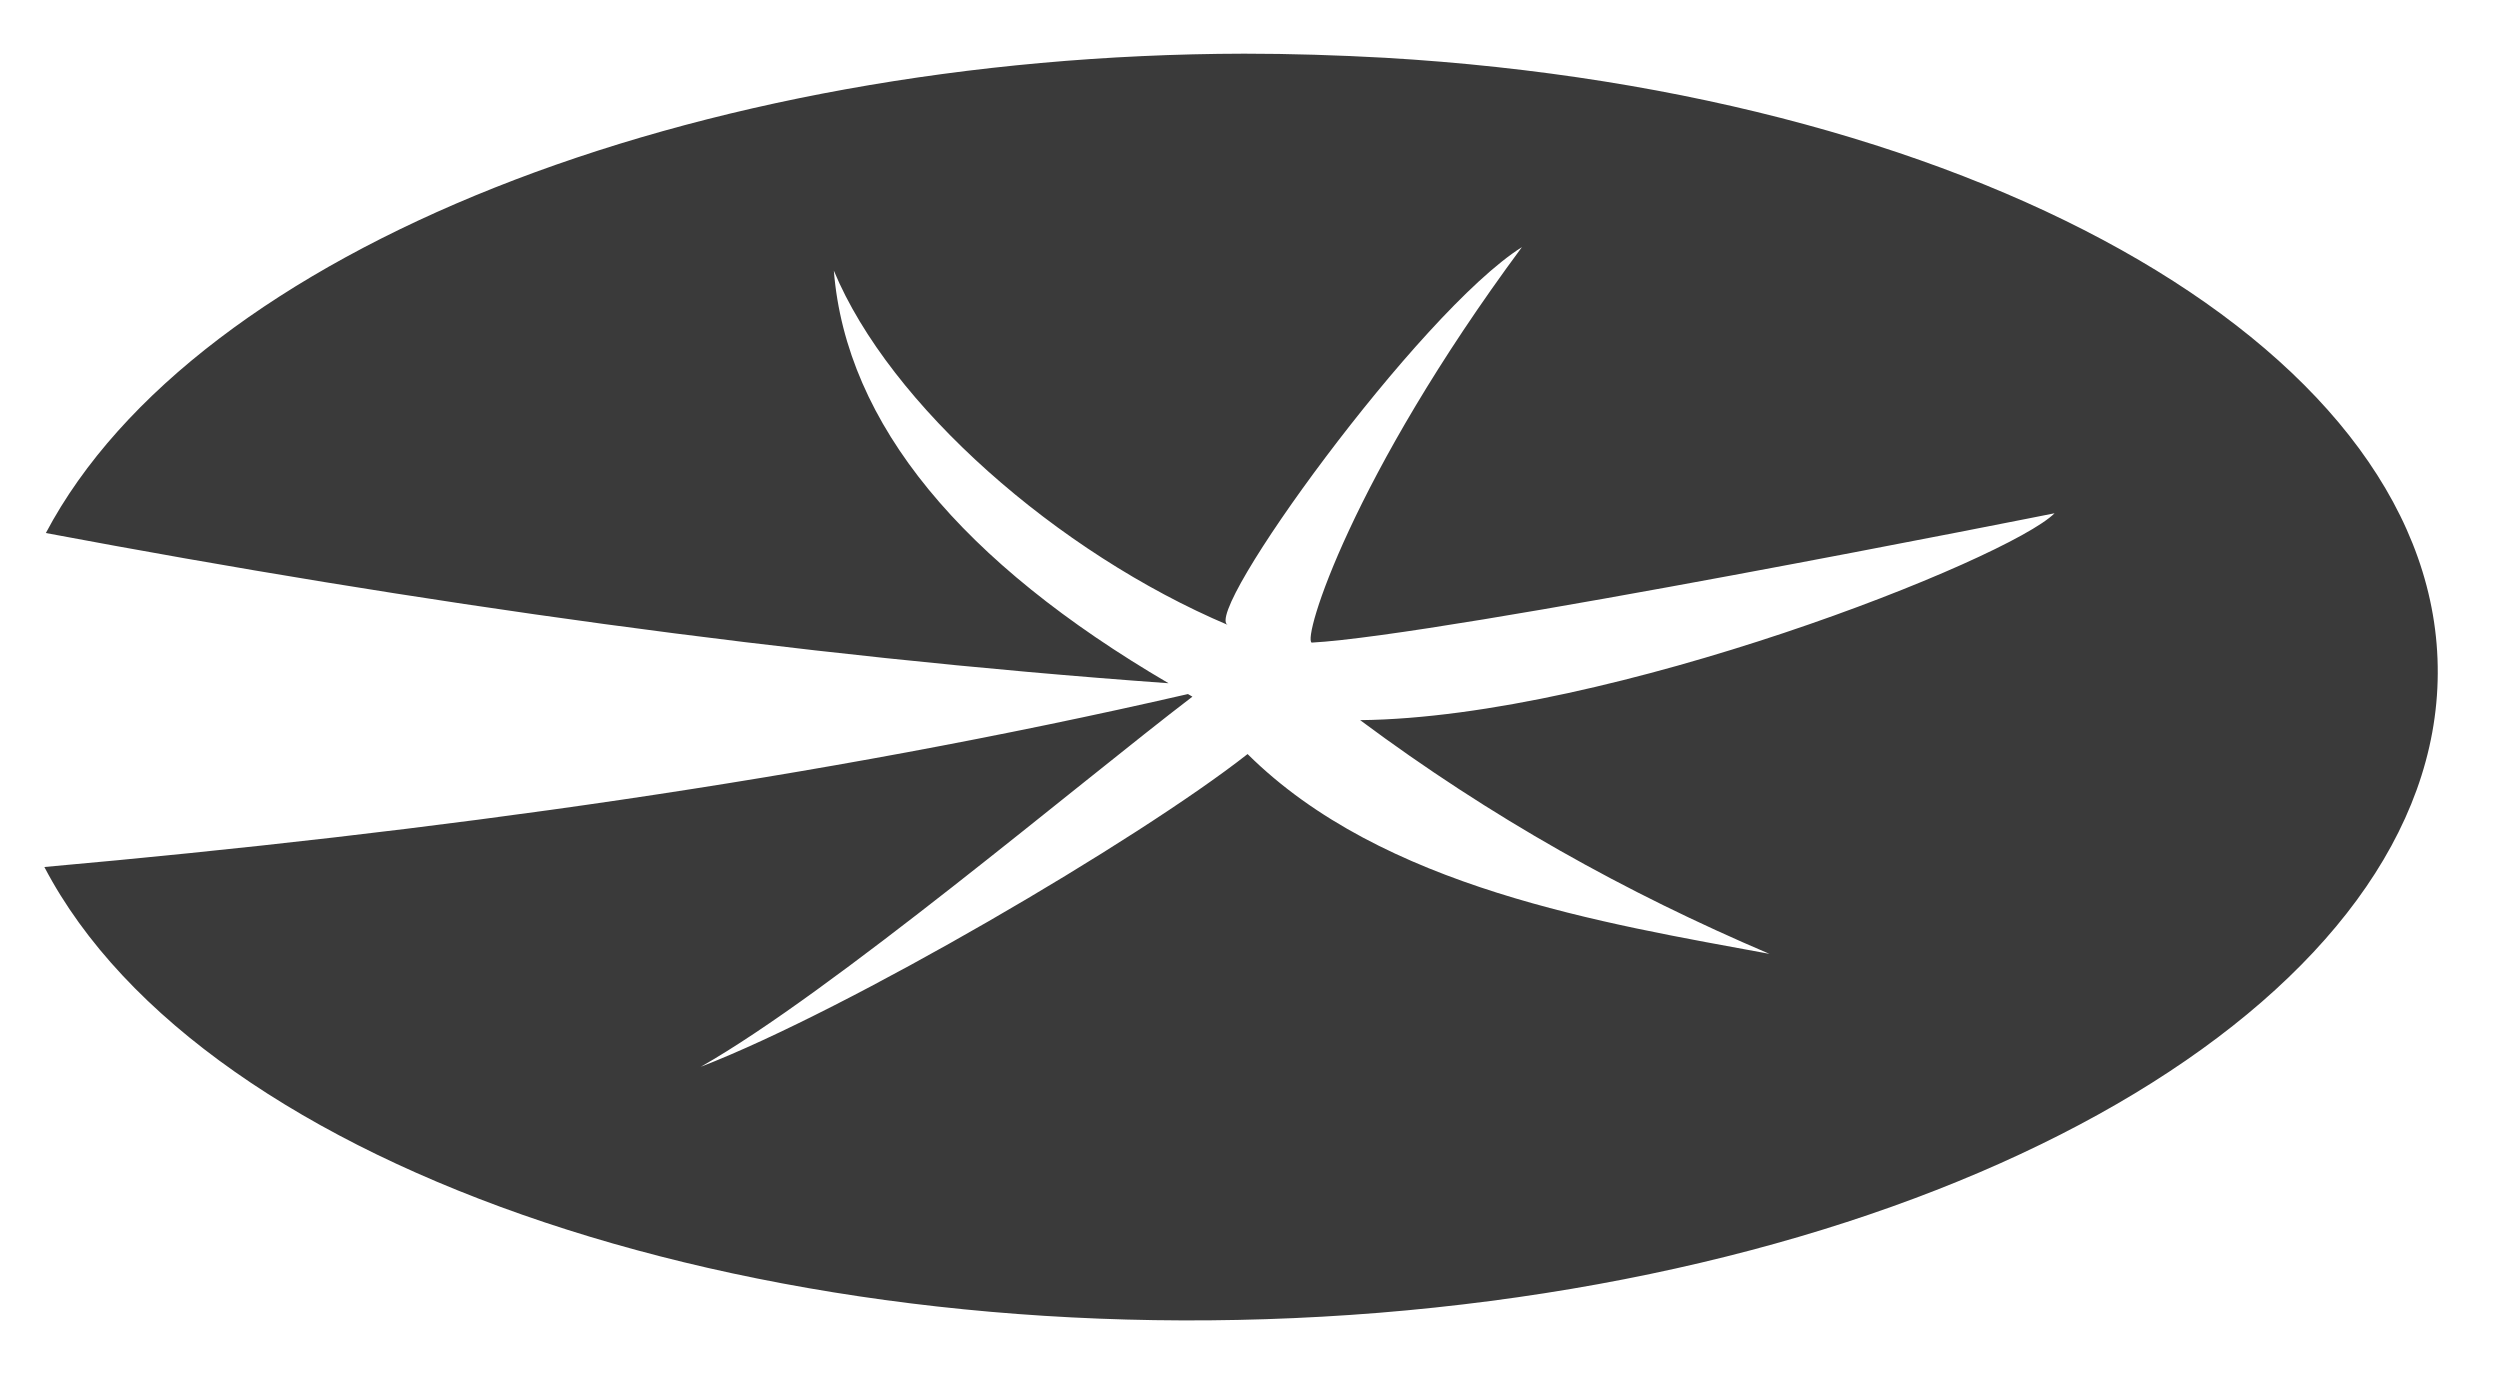
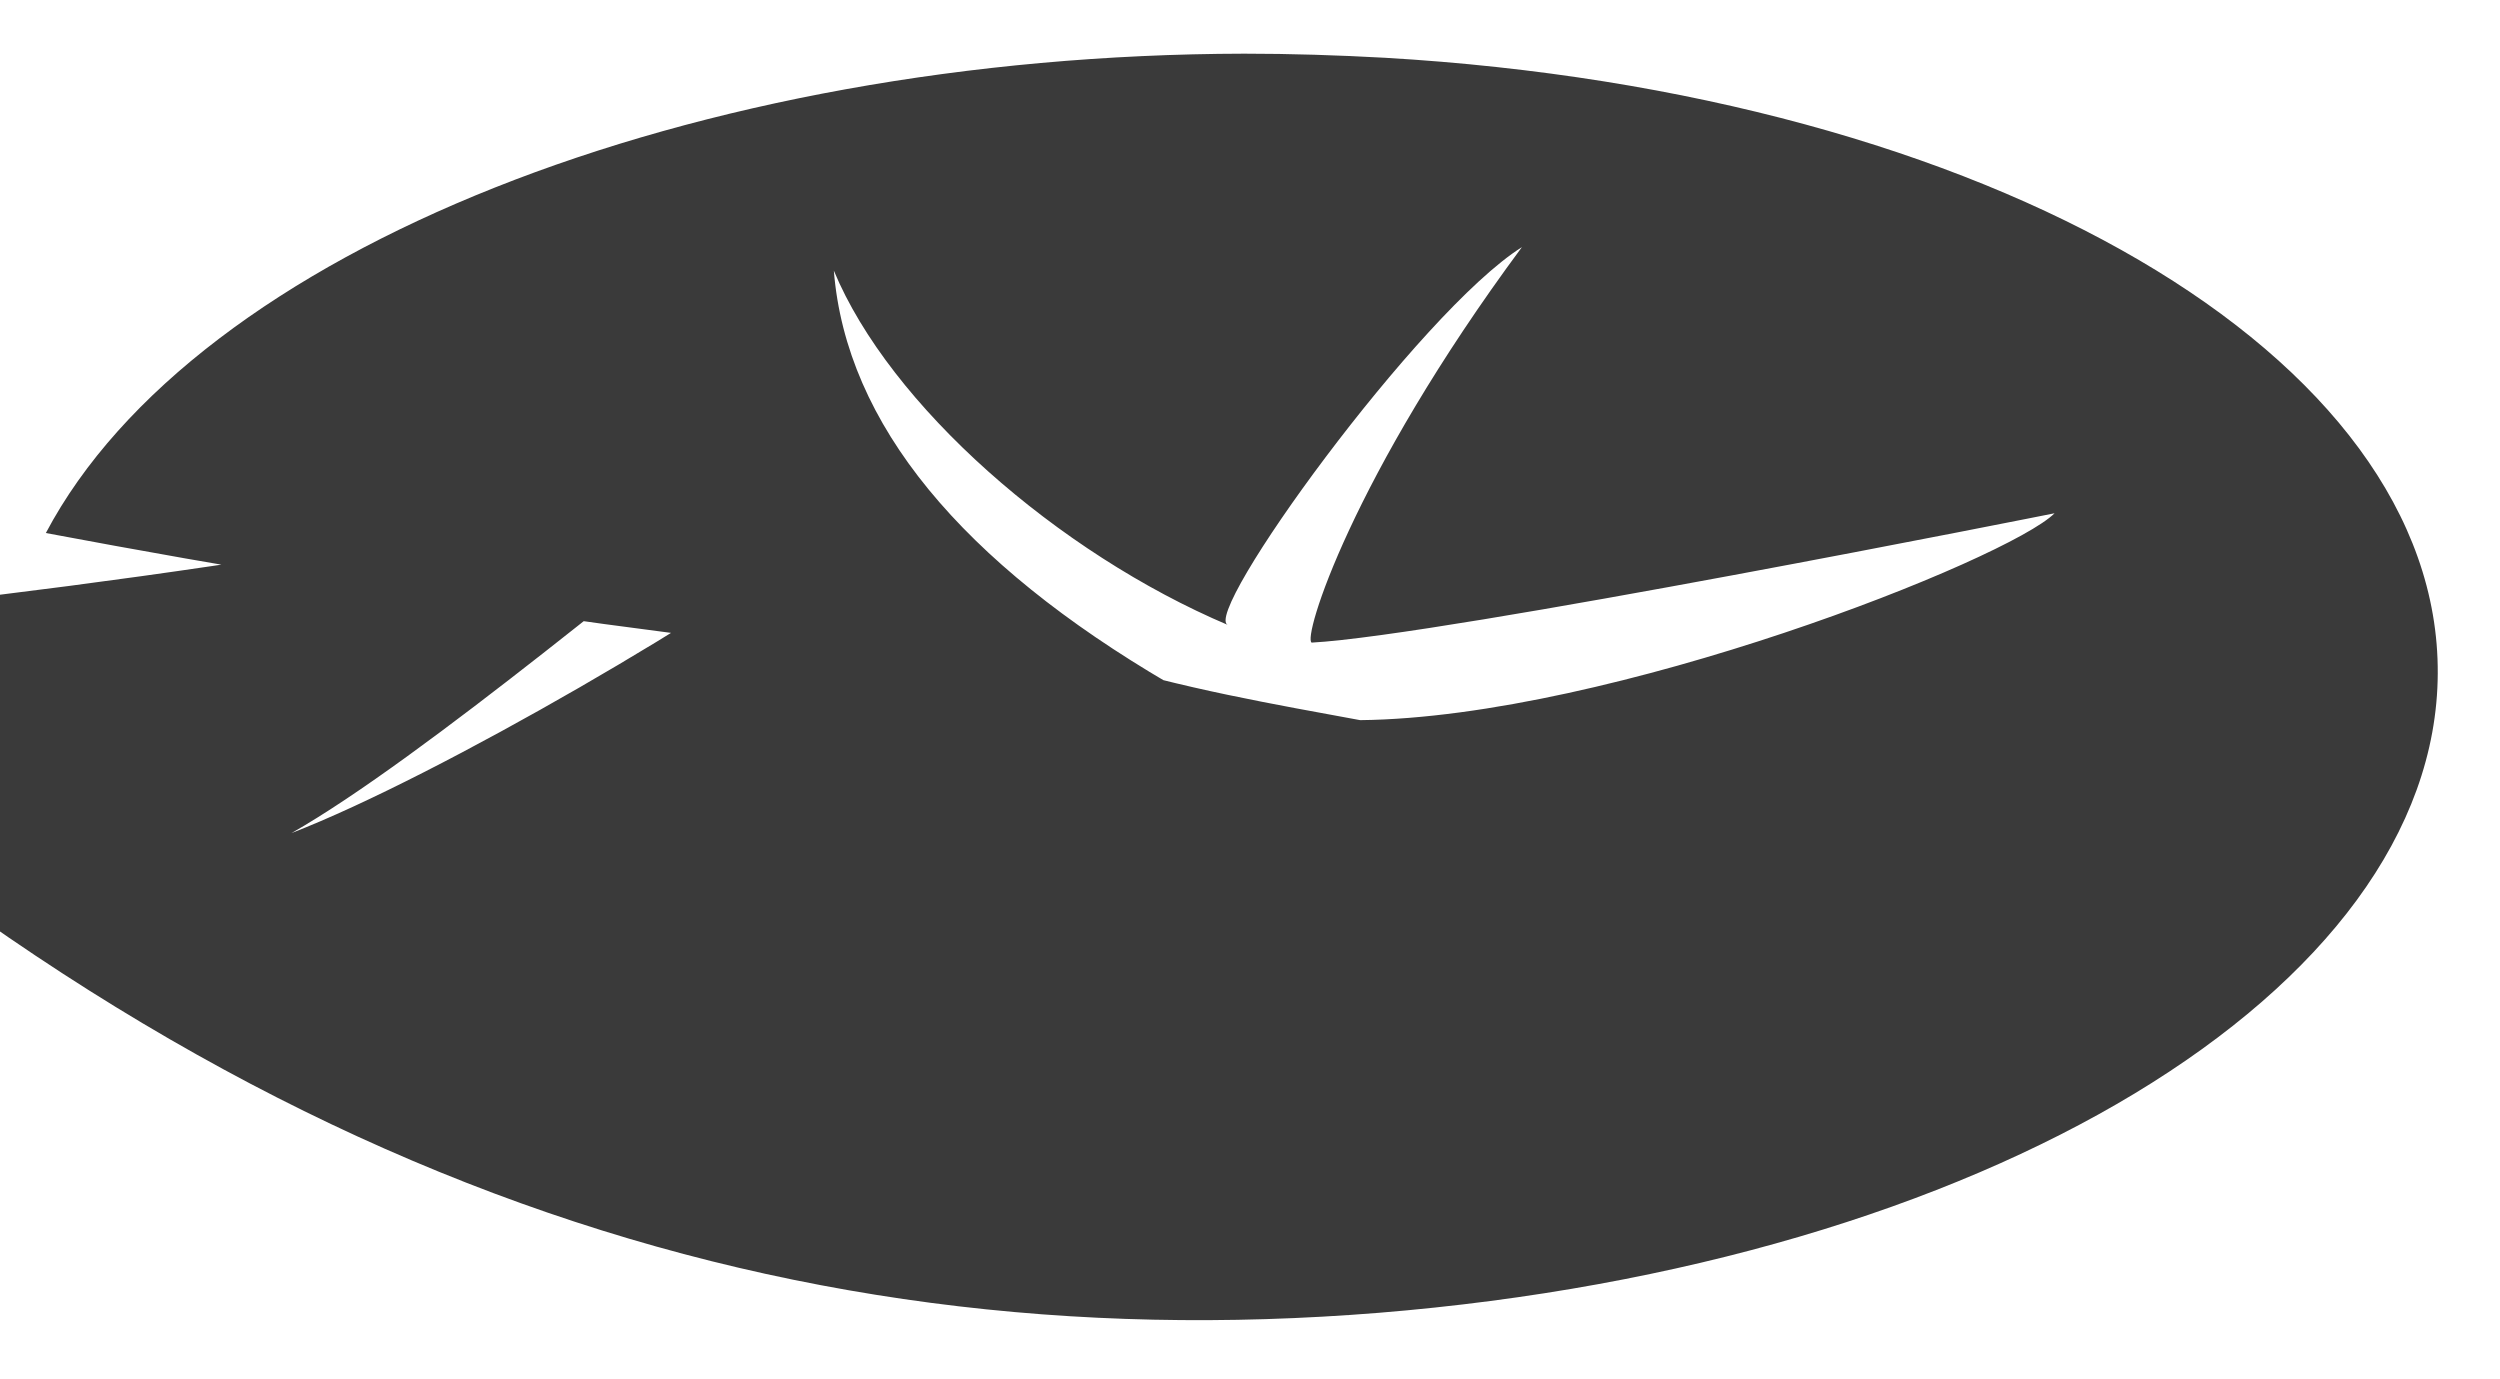
<svg xmlns="http://www.w3.org/2000/svg" version="1.1" id="Layer_1" x="0px" y="0px" viewBox="0 0 670.7 370" style="enable-background:new 0 0 670.7 370;" xml:space="preserve">
  <g>
-     <path fill="#3a3a3a" d="M369.9,352.2C532.2,339,653.6,265.7,654,180.7C654.5,95.6,533.8,25,371.6,15.5c-12.7-0.7-25.3-1.1-37.8-1.1l0,0   C186.2,14.7,52.5,67,12.3,143c99.5,18.7,199.7,33,301.2,40.3C258.3,151,227,113.9,223.7,72.6c15,36.1,60,75.7,105.8,95.1   c-7.8-2.3,51.3-84.1,78.8-101.4c-45.9,62-58.9,105-56.4,106.1c35.3-1.9,199.3-34.7,199.3-34.7C538.9,150,432,192.5,364.9,193.2   c35.2,26.2,71.1,46.2,109.8,62.7c-44.3-8.2-103.7-17.6-140-53.6c-29.4,23.1-106.9,68.5-146.7,83.9c35.2-20,101-75.7,131.9-99.3   c-0.4-0.2-0.8-0.5-1.2-0.7c-100,23-202.7,37.1-306.8,46.4C54.6,314.2,207.6,365.3,369.9,352.2z" />
+     <path fill="#3a3a3a" d="M369.9,352.2C532.2,339,653.6,265.7,654,180.7C654.5,95.6,533.8,25,371.6,15.5c-12.7-0.7-25.3-1.1-37.8-1.1l0,0   C186.2,14.7,52.5,67,12.3,143c99.5,18.7,199.7,33,301.2,40.3C258.3,151,227,113.9,223.7,72.6c15,36.1,60,75.7,105.8,95.1   c-7.8-2.3,51.3-84.1,78.8-101.4c-45.9,62-58.9,105-56.4,106.1c35.3-1.9,199.3-34.7,199.3-34.7C538.9,150,432,192.5,364.9,193.2   c-44.3-8.2-103.7-17.6-140-53.6c-29.4,23.1-106.9,68.5-146.7,83.9c35.2-20,101-75.7,131.9-99.3   c-0.4-0.2-0.8-0.5-1.2-0.7c-100,23-202.7,37.1-306.8,46.4C54.6,314.2,207.6,365.3,369.9,352.2z" />
  </g>
</svg>